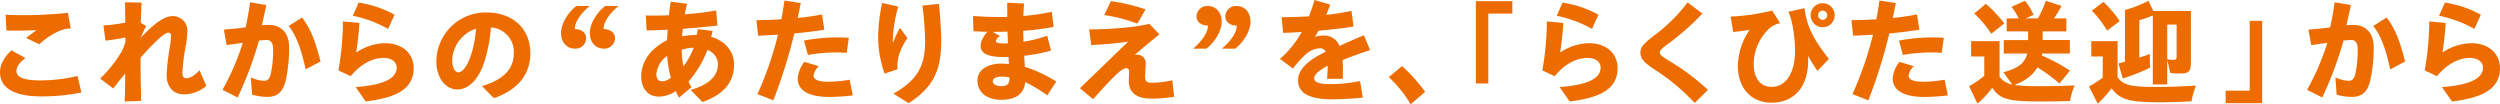
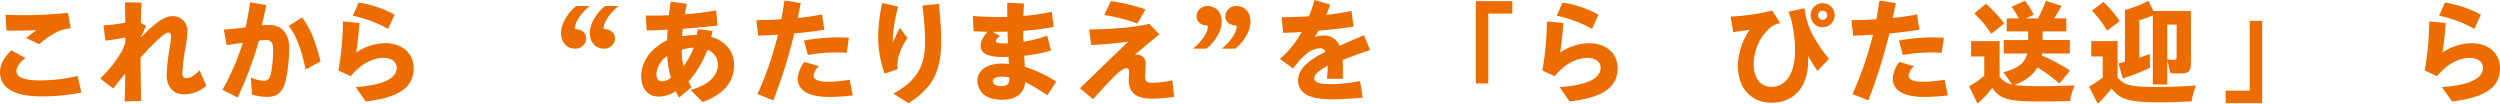
<svg xmlns="http://www.w3.org/2000/svg" width="719.041" height="30" viewBox="0 0 719.041 30">
  <path d="M84.838,1391.253c0-2.153,1.141-4.3,3.294-6.293l4.042,2.217c-1.434,1.01-2.608,2.414-2.608,3.716,0,1.762,2.021,2.707,6.75,2.707a46.665,46.665,0,0,0,10.826-1.271l1.108,4.761A57.659,57.659,0,0,1,96.61,1398.2C89.012,1398.2,84.838,1395.817,84.838,1391.253Zm7.5-9.849q1.567-1.222,3.033-2.249c-3.392.163-6.75.163-8.675.1l-.261-4.533a117.854,117.854,0,0,0,17.937-.554l.813,4.5a9.043,9.043,0,0,0-3.684.882,22.848,22.848,0,0,0-5.381,3.651Z" transform="translate(-84.838 -1370.48)" fill="#ed6c00" />
  <path d="M107.956,1392.97c-.978,1.174-2.119,2.577-3.425,4.336l-3.781-2.869a35.872,35.872,0,0,0,6.293-7.99,20.321,20.321,0,0,0,.945-2.443v-1.4a49.218,49.218,0,0,1-5.739.913l-.554-4.37a41.791,41.791,0,0,0,6.261-.813c0-2.316-.033-4.046-.065-5.839l4.761.1c-.1,1.989-.165,3.749-.228,5.8l1.532.915c-.619,1.271-1.108,2.347-1.6,3.425,3.39-3.524,6.489-6.263,9.195-6.263a4.163,4.163,0,0,1,4.272,4.4,27.235,27.235,0,0,1-.522,4.531,54.309,54.309,0,0,0-.913,7.369c0,1.078.359,1.567,1.108,1.567.913,0,2.347-.589,3.814-2.316l1.958,4.5a9.709,9.709,0,0,1-6.522,2.443c-2.968,0-4.892-2.184-4.892-5.574a62.332,62.332,0,0,1,.848-7.566,27.2,27.2,0,0,0,.424-3.684.807.807,0,0,0-.848-.915c-1.043,0-4.631,3.425-7.923,7.208,0,4.142.065,7.369.163,12.424l-4.729.163C107.891,1397.925,107.924,1395.382,107.956,1392.97Z" transform="translate(-71.933 -1371.839)" fill="#ed6c00" />
  <path d="M120.172,1397.666a70.78,70.78,0,0,0,5.837-13.5c-1.73.226-3.359.454-4.631.652l-.815-4.468c1.532-.1,3.912-.328,6.261-.652.489-2.284.945-4.7,1.3-7.208l4.631.815c-.359,1.86-.784,3.783-1.273,5.8.752-.065,1.4-.1,1.99-.1,3.685,0,5.87,2.412,5.87,6.489a43.557,43.557,0,0,1-.978,9.455c-.75,3.131-2.219,4.761-5.315,4.761a15.968,15.968,0,0,1-4.37-.652l-.359-4.957a10.2,10.2,0,0,0,3.751.978c1.076,0,1.7-.489,2.086-2.412a34.573,34.573,0,0,0,.587-6.521c0-1.958-.619-2.805-1.923-2.805-.489,0-1.174.065-2.151.163a106.116,106.116,0,0,1-6.132,16.37Zm19.043-18.358,3.848-2.447c2.706,3.684,3.781,6.849,5.315,12.654l-4.3,2.28C142.868,1386.056,141.4,1382.046,139.215,1379.308Z" transform="translate(-56.181 -1371.839)" fill="#ed6c00" />
  <path d="M143.542,1396.838c7.632-.554,11.8-2.314,11.8-5.609,0-1.7-1.565-2.836-4.01-2.771-3.2.1-6.456,1.891-9.229,5.248l-3.521-1.661a84,84,0,0,0,1.3-14.088l4.727.426c-.129,2.445-.455,5.511-.911,8.51a15.534,15.534,0,0,1,8.086-2.675c4.989-.065,8.347,2.74,8.445,7.076,0,5.708-4.238,8.512-13.793,9.685Zm-.813-20.51,1.663-3.781a30.526,30.526,0,0,1,10.337,3.488l-1.86,4.077A34.634,34.634,0,0,0,142.729,1376.328Z" transform="translate(-41.245 -1371.794)" fill="#ed6c00" />
-   <path d="M167.246,1395.276c6.1-1.795,9.164-4.826,9.164-9.425a7.023,7.023,0,0,0-6.587-7.436,44.287,44.287,0,0,1-1.762,9.522c-1.6,5.218-4.5,8.316-7.891,8.316-3.49,0-6.033-3.555-6.033-7.99a14.184,14.184,0,0,1,14.445-14.151c7.532,0,12.587,4.7,12.587,11.707,0,6.228-3.684,10.564-10.466,12.945Zm-6.848-3.946c1.239,0,2.673-1.665,3.848-5.413a32.277,32.277,0,0,0,1.3-7.141,9.889,9.889,0,0,0-6.848,9.1C158.7,1389.863,159.486,1391.33,160.4,1391.33Z" transform="translate(-28.633 -1370.524)" fill="#ed6c00" />
  <path d="M173.937,1380.846c0-2.836,2.186-6.067,4.4-7.76h3.847c-2.412,1.988-4.336,4.564-4.272,6.617,1.86.065,3.262.98,3.262,2.675a3.053,3.053,0,0,1-3.2,2.966C175.5,1385.345,173.937,1383.422,173.937,1380.846Zm8.284,0c0-2.836,2.184-6.067,4.4-7.76h3.847c-2.412,1.988-4.336,4.564-4.27,6.617,1.858.065,3.26.98,3.26,2.675a3.053,3.053,0,0,1-3.195,2.966C183.785,1385.345,182.221,1383.422,182.221,1380.846Z" transform="translate(-12.575 -1371.356)" fill="#ed6c00" />
  <path d="M196.608,1398.129a9.071,9.071,0,0,1-4.825,1.566c-3.164,0-5.12-2.251-5.12-6.032a10.839,10.839,0,0,1,3.881-7.793,16.158,16.158,0,0,1,3.553-2.382c.065-.911.1-1.923.2-3.032-2.51.131-4.663.2-6.065.2l-.228-4.3c1.63.065,3.979.065,6.652-.065.13-1.369.326-2.74.489-3.881l4.7.589c-.228.911-.456,1.956-.619,3.032,3.034-.228,6.2-.619,9-1.108l.391,4.337c-3.064.359-6.619.685-9.979.945-.1.782-.161,1.5-.226,2.151a25.223,25.223,0,0,1,4.205-.391,11.461,11.461,0,0,0,.293-1.663l4.272.489a16.471,16.471,0,0,1-.391,1.728c3.618.978,6.587,3.816,6.587,7.99,0,5.183-3.1,8.575-9.064,10.76l-3.425-3.49c5.739-1.628,7.86-4.4,7.86-7.336a4.493,4.493,0,0,0-3.033-4.173,29.8,29.8,0,0,1-5.446,9.1,10.653,10.653,0,0,0,.88,1.6l-3.586,3.033C197.2,1399.369,196.9,1398.75,196.608,1398.129Zm-3.977-2.836a4.043,4.043,0,0,0,2.575-1.043,27.91,27.91,0,0,1-1.043-6.261,7.129,7.129,0,0,0-3.129,5.152C191.034,1394.577,191.619,1395.292,192.631,1395.292Zm6.2-4.3a22.634,22.634,0,0,0,2.934-5.346,11.16,11.16,0,0,0-3.423.587A23.5,23.5,0,0,0,198.827,1390.988Z" transform="translate(-2.253 -1371.912)" fill="#ed6c00" />
  <path d="M205.263,1399.123a96.752,96.752,0,0,0,5.9-17.087c-2.184.131-4.174.228-5.707.293l-.489-4.468c2.217-.033,4.663-.1,7.175-.261q.486-2.641.878-5.379l4.7.715c-.293,1.469-.554,2.871-.88,4.274a61.772,61.772,0,0,0,6.978-1.012l.685,4.4c-2.673.456-5.707.815-8.641,1.076a146.585,146.585,0,0,1-6.033,19.239Zm11.576-4.468a8.808,8.808,0,0,1,1.923-4.794l4.174,1.239a4.476,4.476,0,0,0-1.532,2.708c0,1.01,1.141,1.76,4.174,1.76a35.7,35.7,0,0,0,6.2-.587l.913,4.5a53.35,53.35,0,0,1-6.75.458C219.84,1399.938,216.84,1397.95,216.84,1394.655Zm1.795-10.924a51.755,51.755,0,0,1,12.913-.815l-.619,4.336a45.147,45.147,0,0,0-11.152.621Z" transform="translate(12.594 -1372.057)" fill="#ed6c00" />
  <path d="M224.3,1382.088a49.518,49.518,0,0,1,1.141-9.488l4.629,1.043a40.563,40.563,0,0,0-1.565,9.522,7.354,7.354,0,0,0,.033.878,43.066,43.066,0,0,1,2.023-4.3l2.152,2.969a19.341,19.341,0,0,0-2.284,4.464,10.932,10.932,0,0,0-.554,4.5l-3.716,1.237A31.083,31.083,0,0,1,224.3,1382.088Zm4.4,16.6c6.75-3.849,9.1-7.73,9.1-15.1a88.154,88.154,0,0,0-.782-10.238l4.761-.491c.422,4.011.65,8.219.65,10.763,0,8.64-2.477,13.367-9.358,17.8Z" transform="translate(28.274 -1371.75)" fill="#ed6c00" />
  <path d="M240.655,1394.9c0-2.9,2.771-4.826,6.88-4.826a16.2,16.2,0,0,1,2.152.132l-.1-2.056c-.489.032-.978.032-1.4.032-4.4,0-6.619-.98-6.619-3.195,0-1.206.619-2.512,1.956-4.076-1.337,0-2.706-.065-4.011-.163l-.161-4.37c2.543.2,4.988.293,7.728.293.717,0,1.467,0,2.152-.033,0-1.206-.033-2.479,0-4.077l4.826.228c-.1,1.4-.163,2.545-.2,3.588a65.007,65.007,0,0,0,8.184-1.206l.522,4.336a74.821,74.821,0,0,1-8.738,1.143c0,.913.033,2.023.065,3.131a35.591,35.591,0,0,0,6.815-1.73l1.108,4.272a45.516,45.516,0,0,1-7.728,1.5l.2,3.162a40.18,40.18,0,0,1,9.032,4.24l-2.575,3.977a43.441,43.441,0,0,0-6.359-3.814c-.293,3.358-2.673,5.089-6.815,5.089C243.328,1400.479,240.655,1398.325,240.655,1394.9Zm4.368-13.958,2.121,1.208c-.848.523-1.174,1.108-1.174,1.5,0,.456.781.617,2.51.617.261,0,.587,0,.945-.031-.033-1.11-.1-2.284-.13-3.359-1.076.032-2.151.063-3.26.063Zm2.512,15.62c1.891,0,2.38-.846,2.315-2.51a11.14,11.14,0,0,0-2.054-.228c-1.76,0-2.74.489-2.74,1.337S246.1,1396.563,247.535,1396.563Z" transform="translate(40.478 -1371.781)" fill="#ed6c00" />
  <path d="M256.343,1397.355l13.891-13.4c-4.011.587-8.284.882-10.631.978l-.619-4.5c3.751.032,12.521-.359,17.315-1.6l2.9,3.033c-1.923,1.534-4.761,3.879-7.043,5.87a4.608,4.608,0,0,1,.652-.032,2.433,2.433,0,0,1,2.447,2.738c0,1.11-.163,2.74-.163,3.555,0,1.369.522,1.793,1.891,1.793a28.3,28.3,0,0,0,5.935-.717l.522,4.761a41.966,41.966,0,0,1-6.587.521c-4.3,0-6.456-1.793-6.456-5.12,0-.782.1-1.923.1-2.641,0-.587-.261-.978-.75-.978-.685,0-1.338.391-2.478,1.369-2.023,1.891-3.62,3.62-7.143,7.532Zm6.978-21.033,1.923-4.01a53.145,53.145,0,0,1,9.979,2.38l-2.349,4.077A46.15,46.15,0,0,0,263.321,1376.321Z" transform="translate(54.26 -1371.984)" fill="#ed6c00" />
  <path d="M278.578,1378.725c-1.858-.065-3.262-.978-3.262-2.671a3.056,3.056,0,0,1,3.2-2.968c2.478,0,4.042,1.923,4.042,4.5,0,2.838-2.184,6.065-4.4,7.76h-3.848C276.72,1383.358,278.643,1380.781,278.578,1378.725Zm8.282,0c-1.858-.065-3.262-.978-3.262-2.671a3.055,3.055,0,0,1,3.2-2.968c2.479,0,4.044,1.923,4.044,4.5,0,2.838-2.184,6.065-4.4,7.76h-3.848C285,1383.358,286.925,1380.781,286.86,1378.725Z" transform="translate(68.828 -1371.356)" fill="#ed6c00" />
  <path d="M301.84,1391.043c-2.673,1.4-3.879,2.61-3.879,3.62,0,1.043,1.271,1.663,4.663,1.663a43.545,43.545,0,0,0,8.51-.88l.815,4.761c-2.966.326-6.685.489-8.771.489-7.043,0-9.848-1.989-9.848-5.446,0-3.522,3.455-6.032,7.923-8.249a1.781,1.781,0,0,0-1.76-.978,6.456,6.456,0,0,0-4.107,1.891,25,25,0,0,0-3.522,3.945l-3.751-2.8a28.212,28.212,0,0,0,6.261-7.729c-1.923.13-3.716.194-5.348.261l-.422-4.5c2.412-.031,5.085-.1,7.858-.259.552-1.436,1.108-3,1.6-4.7l4.5,1.337c-.359,1.012-.719,1.99-1.141,2.936a69.7,69.7,0,0,0,7.271-1.143l.587,4.5c-2.934.487-6.489.88-10.077,1.206-.326.587-.685,1.206-1.043,1.793a7.148,7.148,0,0,1,2.282-.391,4.692,4.692,0,0,1,4.794,2.968c2.282-1.043,4.663-2.088,7.043-3.066l1.762,4.272c-3.131,1.009-5.739,1.989-7.923,2.869.063.815.1,1.534.1,2.086,0,1.271,0,2.088-.033,3.3h-4.531C301.809,1392.643,301.84,1391.893,301.84,1391.043Z" transform="translate(80.025 -1372.131)" fill="#ed6c00" />
-   <path d="M305.392,1385.791l3.814-3.162a45.69,45.69,0,0,1,6.654,7.4l-4.174,3.586A34.708,34.708,0,0,0,305.392,1385.791Z" transform="translate(94.04 -1363.617)" fill="#ed6c00" />
  <path d="M319.219,1372.312h10.5v3.586h-6.913v20.086h-3.588Z" transform="translate(105.255 -1371.984)" fill="#ed6c00" />
  <path d="M334.742,1396.838c7.628-.554,11.8-2.314,11.8-5.609,0-1.7-1.565-2.836-4.011-2.771-3.195.1-6.455,1.891-9.225,5.248l-3.524-1.661a83.981,83.981,0,0,0,1.306-14.088l4.727.426c-.13,2.445-.456,5.511-.913,8.51a15.545,15.545,0,0,1,8.086-2.675c4.989-.065,8.349,2.74,8.447,7.076,0,5.708-4.24,8.512-13.793,9.685Zm-.817-20.51,1.663-3.781a30.5,30.5,0,0,1,10.337,3.488l-1.858,4.077A34.646,34.646,0,0,0,333.925,1376.328Z" transform="translate(113.822 -1371.794)" fill="#ed6c00" />
-   <path d="M349.233,1391.684c-2.869-1.925-3.879-2.969-3.879-4.794,0-1.5.911-2.479,3.814-4.761a46.232,46.232,0,0,0,9.751-9.618l4.27,3.195a70.52,70.52,0,0,1-10.107,8.9c-1.7,1.273-2.151,1.795-2.151,2.349,0,.652.587,1.076,2.966,2.544a64.52,64.52,0,0,1,10.892,8.182l-3.814,3.75A60.047,60.047,0,0,0,349.233,1391.684Z" transform="translate(126.451 -1371.824)" fill="#ed6c00" />
  <path d="M361.767,1390.634a18.9,18.9,0,0,1,3.392-10.335c-1.6.261-3.262.489-4.729.619l-.75-4.435a58.466,58.466,0,0,0,11.935-1.728l2.316,3.62a6.728,6.728,0,0,0-3.359,1.759,14.121,14.121,0,0,0-4.24,10.013c0,4.172,1.989,6.554,5.12,6.554,4.207,0,7.175-4.142,6.717-12.065a38.555,38.555,0,0,0-.817-6.23,17.4,17.4,0,0,0-1.043-3.292l4.633-1.043a23.343,23.343,0,0,0,1.141,4.955c1.3,3.686,3.848,7.045,5.87,9.653l-3.294,3.425a50.706,50.706,0,0,1-2.706-4.338c.489,9.164-4.272,13.5-10.468,13.5C365.811,1401.265,361.767,1397.288,361.767,1390.634Zm20.936-14.542a3.456,3.456,0,1,1,3.457,3.457A3.436,3.436,0,0,1,382.7,1376.091Zm4.759,0a1.266,1.266,0,0,0-1.3-1.3,1.315,1.315,0,0,0-1.338,1.3,1.365,1.365,0,0,0,1.338,1.336A1.313,1.313,0,0,0,387.462,1376.091Z" transform="translate(138.071 -1371.721)" fill="#ed6c00" />
  <path d="M379.161,1399.123a96.9,96.9,0,0,0,5.9-17.087c-2.184.131-4.174.228-5.7.293l-.491-4.468c2.219-.033,4.663-.1,7.174-.261q.492-2.641.88-5.379l4.7.715c-.293,1.469-.552,2.871-.88,4.274a61.832,61.832,0,0,0,6.978-1.012l.685,4.4c-2.673.456-5.707.815-8.641,1.076a146.314,146.314,0,0,1-6.033,19.239Zm11.576-4.468a8.807,8.807,0,0,1,1.923-4.794l4.174,1.239a4.466,4.466,0,0,0-1.532,2.708c0,1.01,1.141,1.76,4.174,1.76a35.7,35.7,0,0,0,6.2-.587l.913,4.5a53.355,53.355,0,0,1-6.752.458C393.737,1399.938,390.738,1397.95,390.738,1394.655Zm1.793-10.924a51.774,51.774,0,0,1,12.915-.815l-.621,4.336a45.138,45.138,0,0,0-11.151.621Z" transform="translate(153.632 -1372.057)" fill="#ed6c00" />
  <path d="M397.552,1396.843a26.667,26.667,0,0,0,4.37-3.031v-5.544h-3.783v-4.4h8.186v10.272a6.115,6.115,0,0,0,3.651,2.217l-2.543-3.553c4.27-1.141,6.13-2.575,6.848-5.381h-6.75v-3.881h7.01v-2.478h-6.163v-3.751h3.455a18.9,18.9,0,0,0-2.086-3.325l3.881-1.728a17.238,17.238,0,0,1,2.478,4.042l-2.249,1.01h3.521a33.968,33.968,0,0,0,2.251-5.052l4.5,1.465a28.115,28.115,0,0,1-2.153,3.587h3.555v3.751h-6.817v2.478h7.827v3.881h-7.99l-.065.587a49.151,49.151,0,0,1,8.088,4.338l-3.033,3.716a46.711,46.711,0,0,0-6.326-4.663c-1.337,2.284-3.455,3.881-6.683,5.089a65.3,65.3,0,0,0,7.532.324c2.706,0,6.065-.065,9.847-.228a18.013,18.013,0,0,0-1.3,4.5c-3.653.1-5.9.13-8.249.13-9.618,0-11.937-.652-14.151-3.946a28.187,28.187,0,0,1-4.24,4.566Zm1.5-20.934,3.325-2.773a33.593,33.593,0,0,1,5.283,5.641l-3.718,2.968A31.411,31.411,0,0,0,399.053,1375.909Z" transform="translate(168.786 -1372.028)" fill="#ed6c00" />
  <path d="M416.6,1396.908a31.89,31.89,0,0,0,3.944-2.543v-6.1h-3.294v-4.4h7.567v10.37c1.663,2.282,3.718,2.8,11.346,2.8,3.1,0,6.13-.1,11.219-.389a19.555,19.555,0,0,0-1.273,4.533c-4.109.194-6.815.259-9.227.259-8.773,0-11.413-.782-13.793-4.011a35.261,35.261,0,0,1-3.981,4.435Zm.815-21.814,3.325-2.51a31.874,31.874,0,0,1,4.7,5.509l-3.618,2.74A31.077,31.077,0,0,0,417.412,1375.094Zm17.542,1.369a27.889,27.889,0,0,1-3.879,1.369v10.761c1.7-.554,2.347-.782,3-1.043l.065,3.946a56.734,56.734,0,0,1-7.825,3.1l-1.241-4.337,1.86-.457v-14.9a34.6,34.6,0,0,0,6.782-2.64l1.371,2.934H445.91v14.673c0,2.74-.554,3.294-3.227,3.294a22.29,22.29,0,0,1-2.675-.13l-.913-3.751v7.043h-4.142ZM441.8,1388.3v-9.2H439.1v9.946a8.053,8.053,0,0,0,1.793.2C441.606,1389.247,441.8,1389.05,441.8,1388.3Z" transform="translate(184.232 -1372.028)" fill="#ed6c00" />
  <path d="M438.3,1395.53h6.913v-20.086h3.588v23.676H438.3Z" transform="translate(201.838 -1369.444)" fill="#ed6c00" />
-   <path d="M451.229,1397.666a70.9,70.9,0,0,0,5.837-13.5c-1.728.226-3.358.454-4.629.652l-.817-4.468c1.532-.1,3.912-.328,6.261-.652.489-2.284.945-4.7,1.3-7.208l4.631.815c-.36,1.86-.782,3.783-1.271,5.8.75-.065,1.4-.1,1.989-.1,3.684,0,5.87,2.412,5.87,6.489a43.45,43.45,0,0,1-.98,9.455c-.75,3.131-2.215,4.761-5.314,4.761a15.956,15.956,0,0,1-4.368-.652l-.36-4.957a10.213,10.213,0,0,0,3.751.978c1.076,0,1.7-.489,2.086-2.412a34.57,34.57,0,0,0,.587-6.521c0-1.958-.618-2.805-1.923-2.805-.489,0-1.175.065-2.153.163a106.1,106.1,0,0,1-6.129,16.37Zm19.043-18.358,3.848-2.447c2.706,3.684,3.781,6.849,5.315,12.654l-4.3,2.28C473.925,1386.056,472.456,1382.046,470.272,1379.308Z" transform="translate(212.32 -1371.839)" fill="#ed6c00" />
  <path d="M474.871,1396.838c7.63-.554,11.8-2.314,11.8-5.609,0-1.7-1.565-2.836-4.011-2.771-3.2.1-6.455,1.891-9.227,5.248l-3.522-1.661a83.994,83.994,0,0,0,1.306-14.088l4.727.426c-.13,2.445-.456,5.511-.913,8.51a15.545,15.545,0,0,1,8.086-2.675c4.989-.065,8.347,2.74,8.447,7.076,0,5.708-4.24,8.512-13.793,9.685Zm-.815-20.51,1.663-3.781a30.513,30.513,0,0,1,10.337,3.488l-1.858,4.077A34.644,34.644,0,0,0,474.056,1376.328Z" transform="translate(227.474 -1371.794)" fill="#ed6c00" />
</svg>